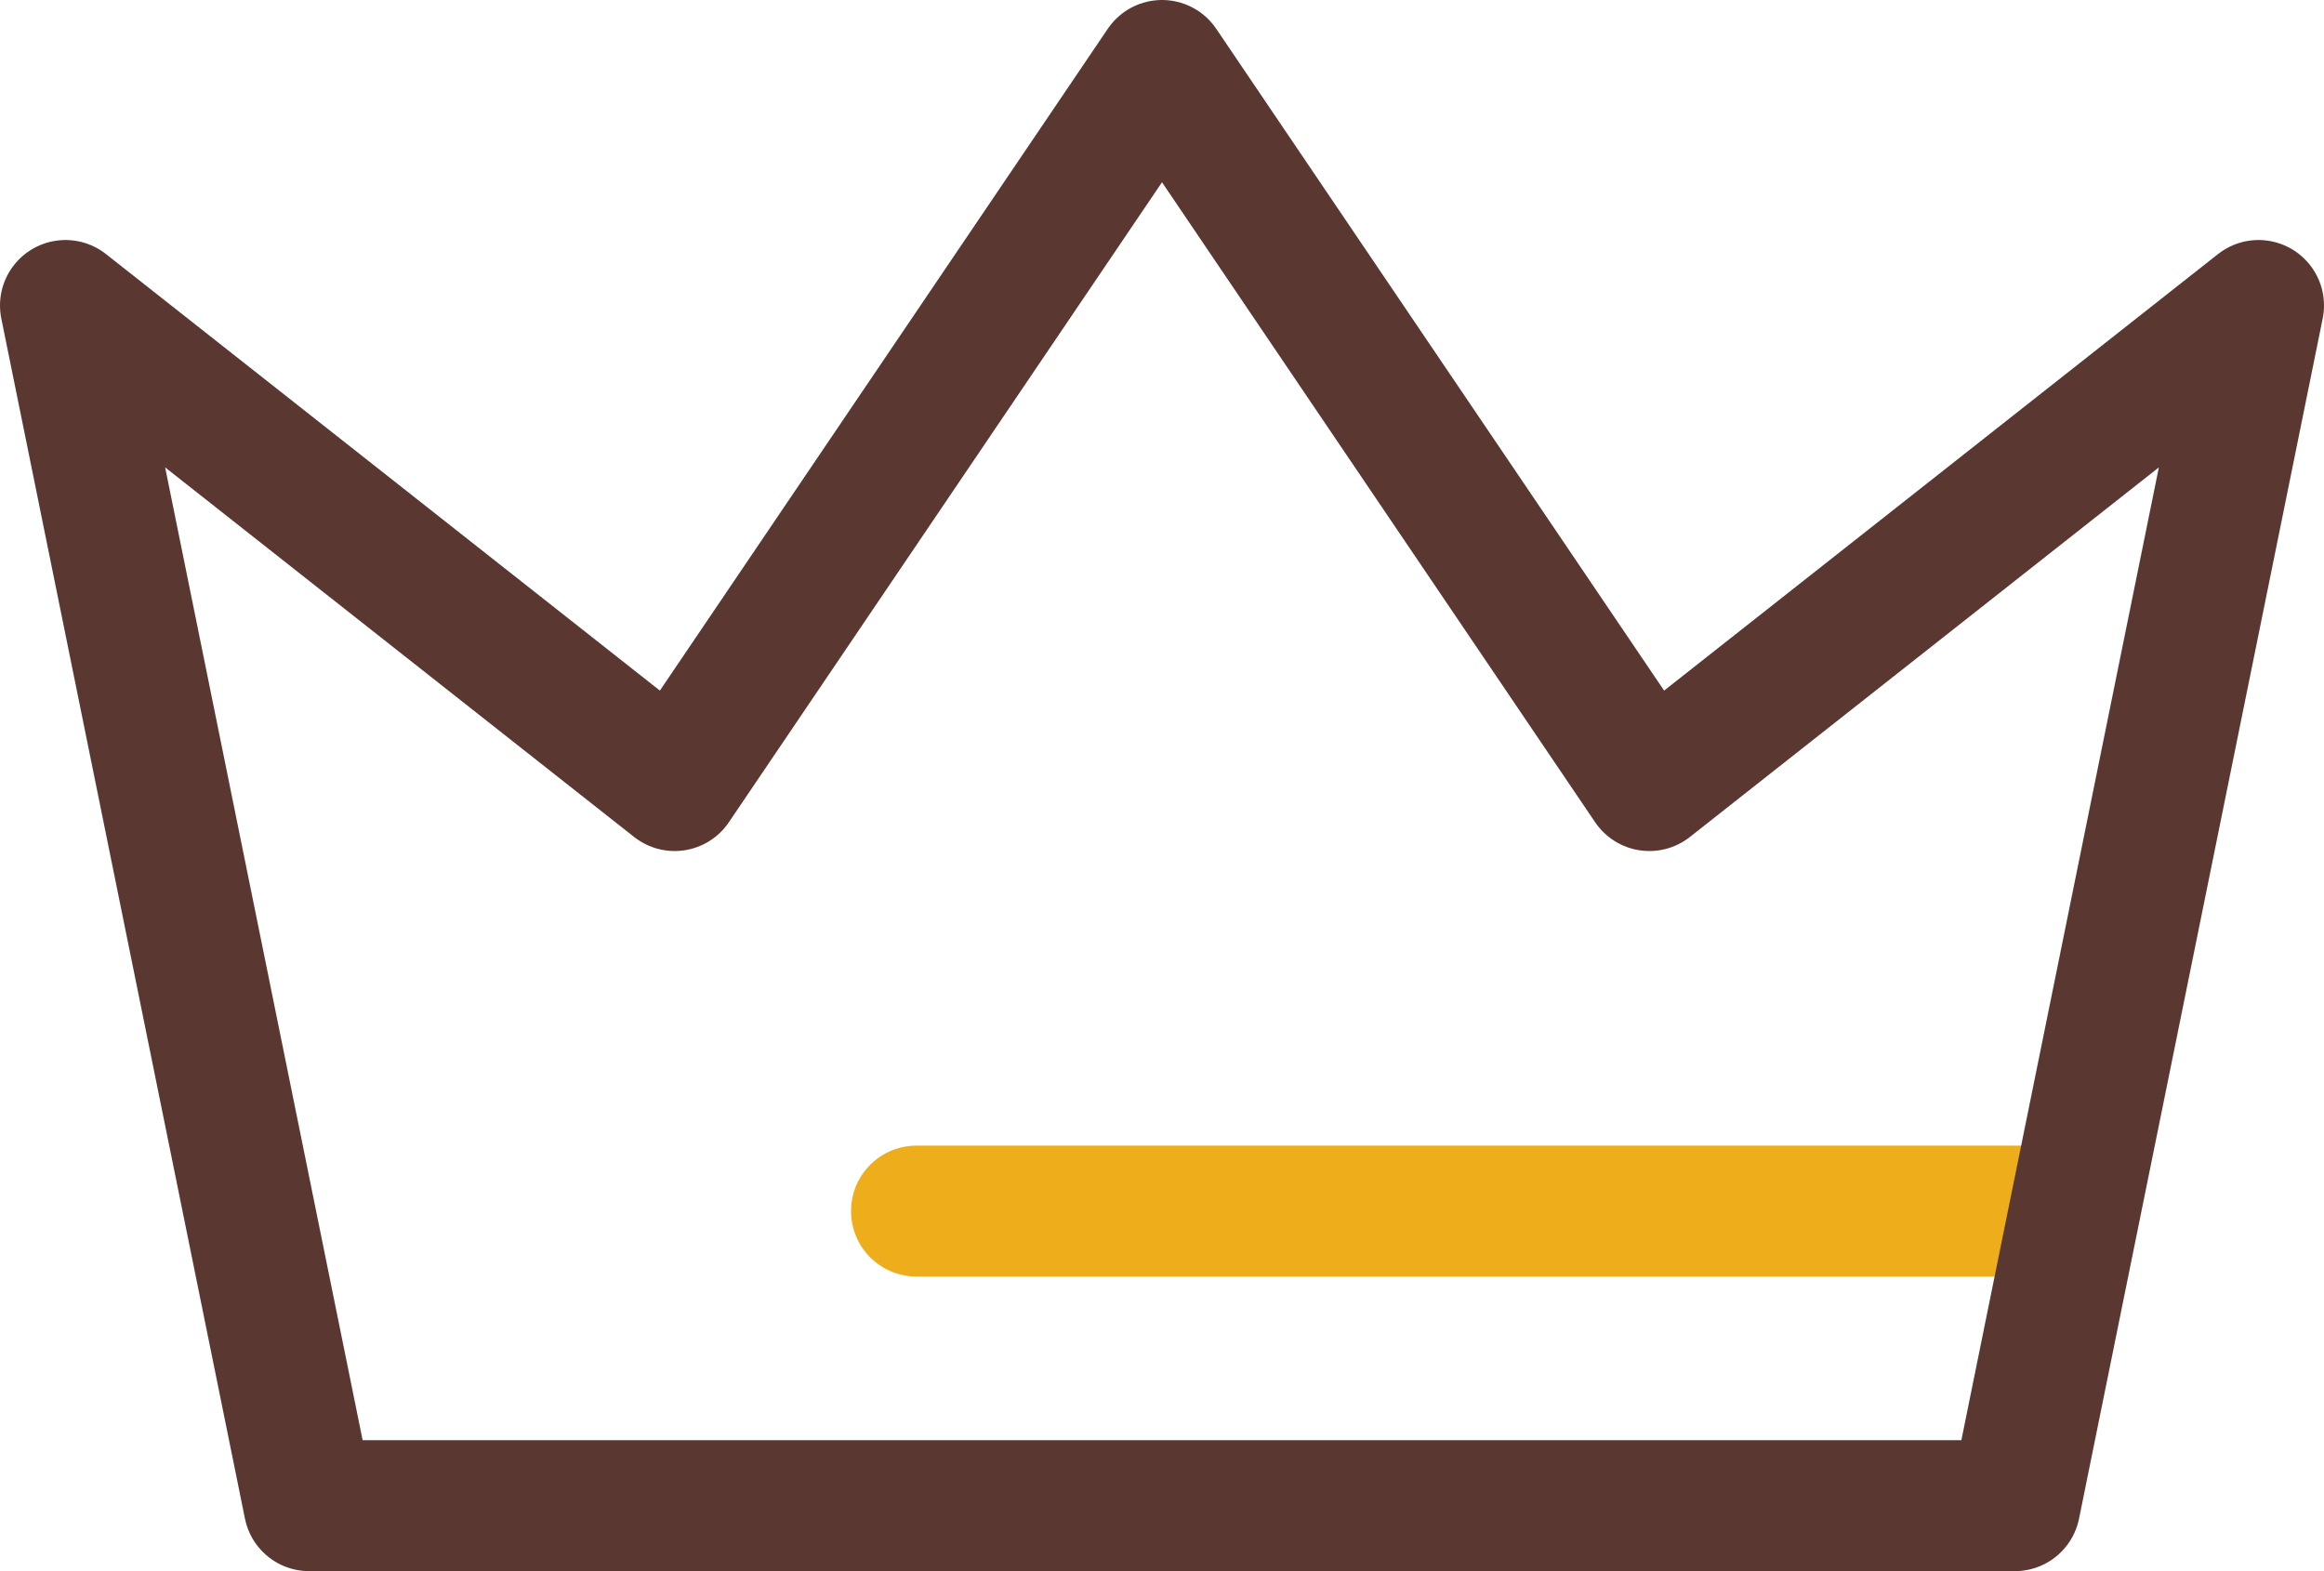
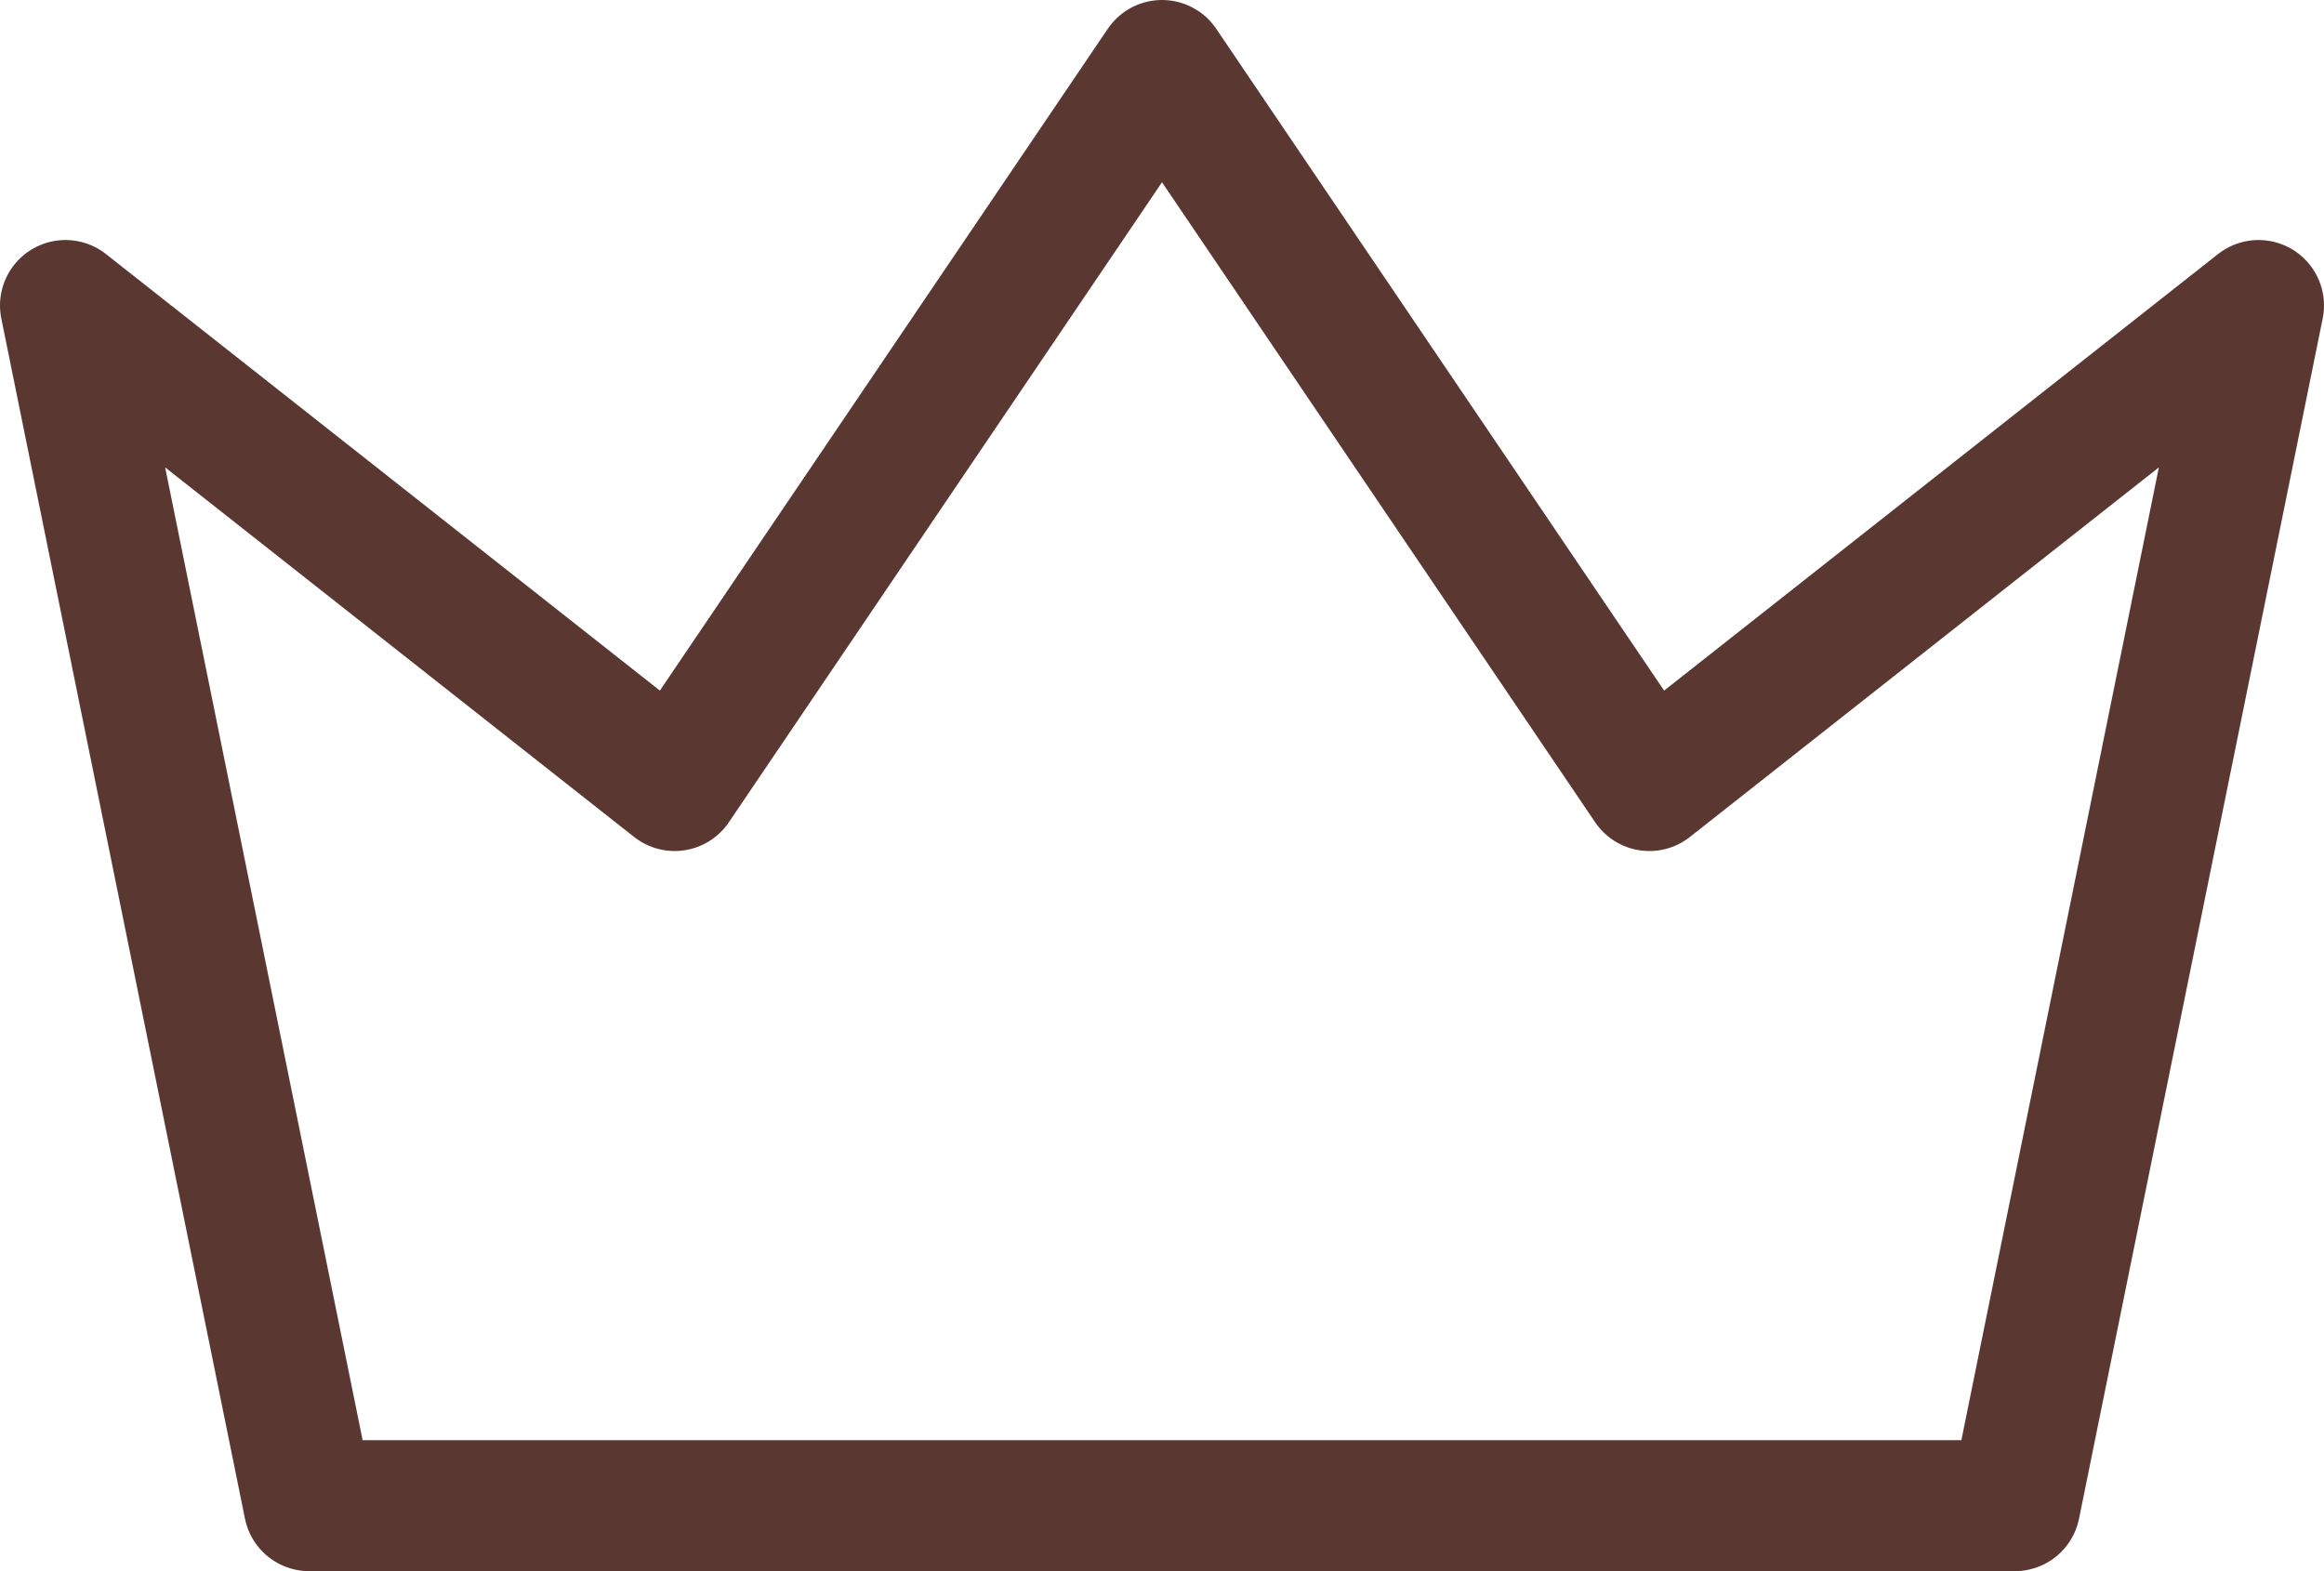
<svg xmlns="http://www.w3.org/2000/svg" width="71" height="48" viewBox="0 0 71 48" fill="none">
-   <path d="M28 35C26.895 35 26 35.895 26 37C26 38.105 26.895 39 28 39V35ZM28 39H63V35H28V39Z" fill="#EEAD1B" />
  <path d="M35.5 2L50.389 24L69 9.333L61.556 46H9.444L2 9.333L20.611 24L35.5 2Z" stroke="#5A3831" stroke-width="4" stroke-linecap="round" stroke-linejoin="round" />
</svg>